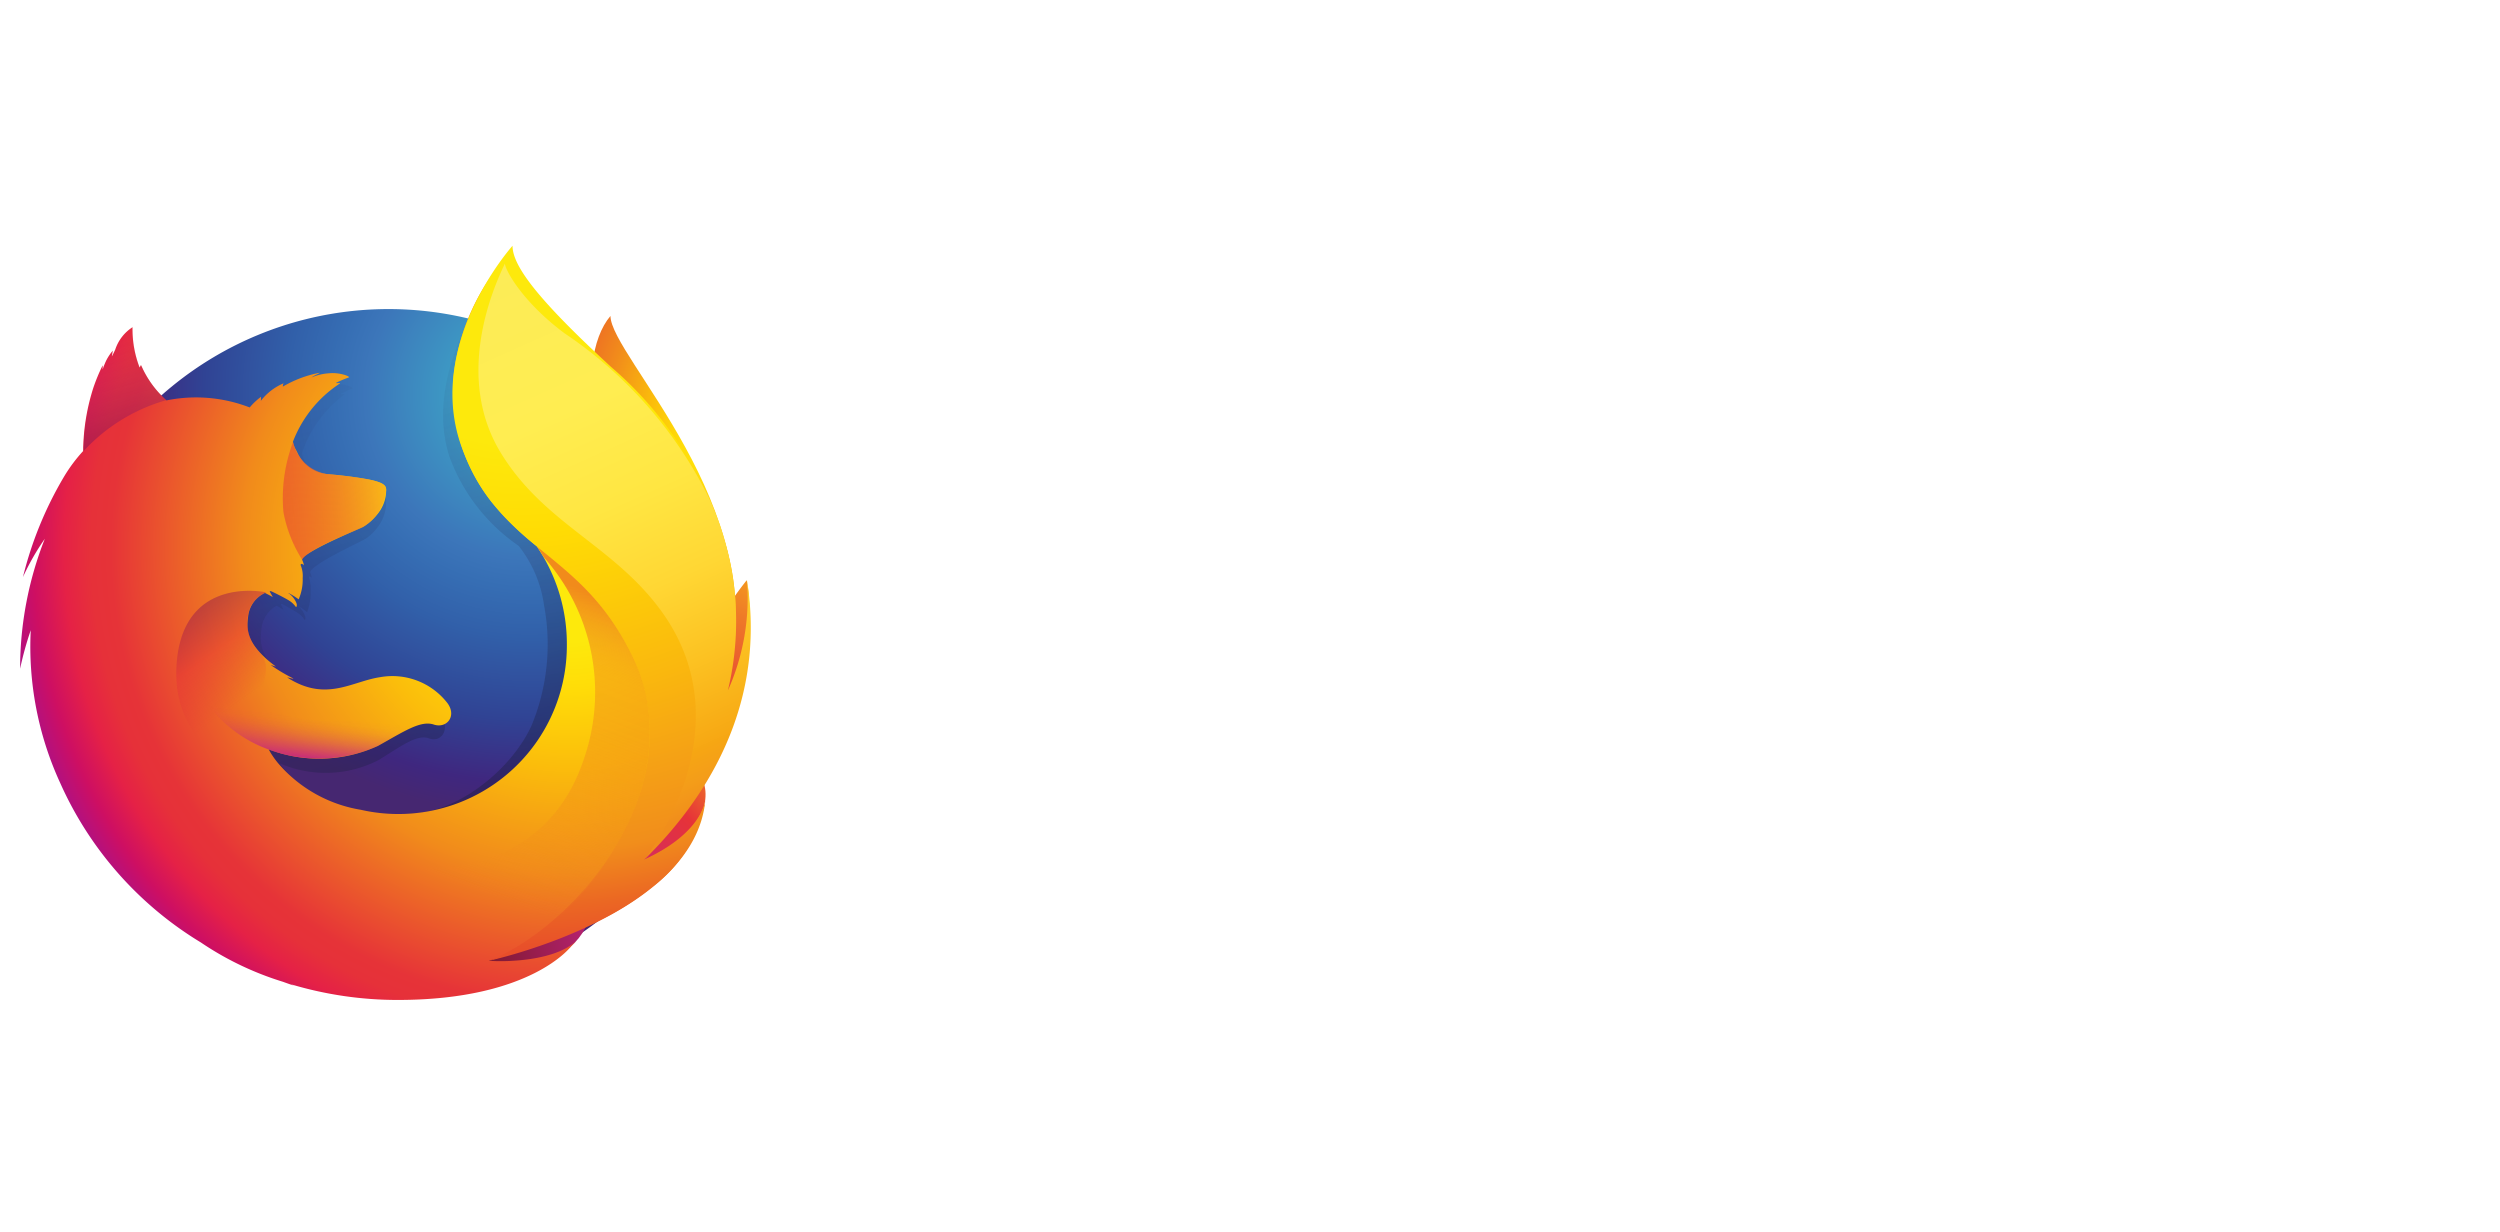
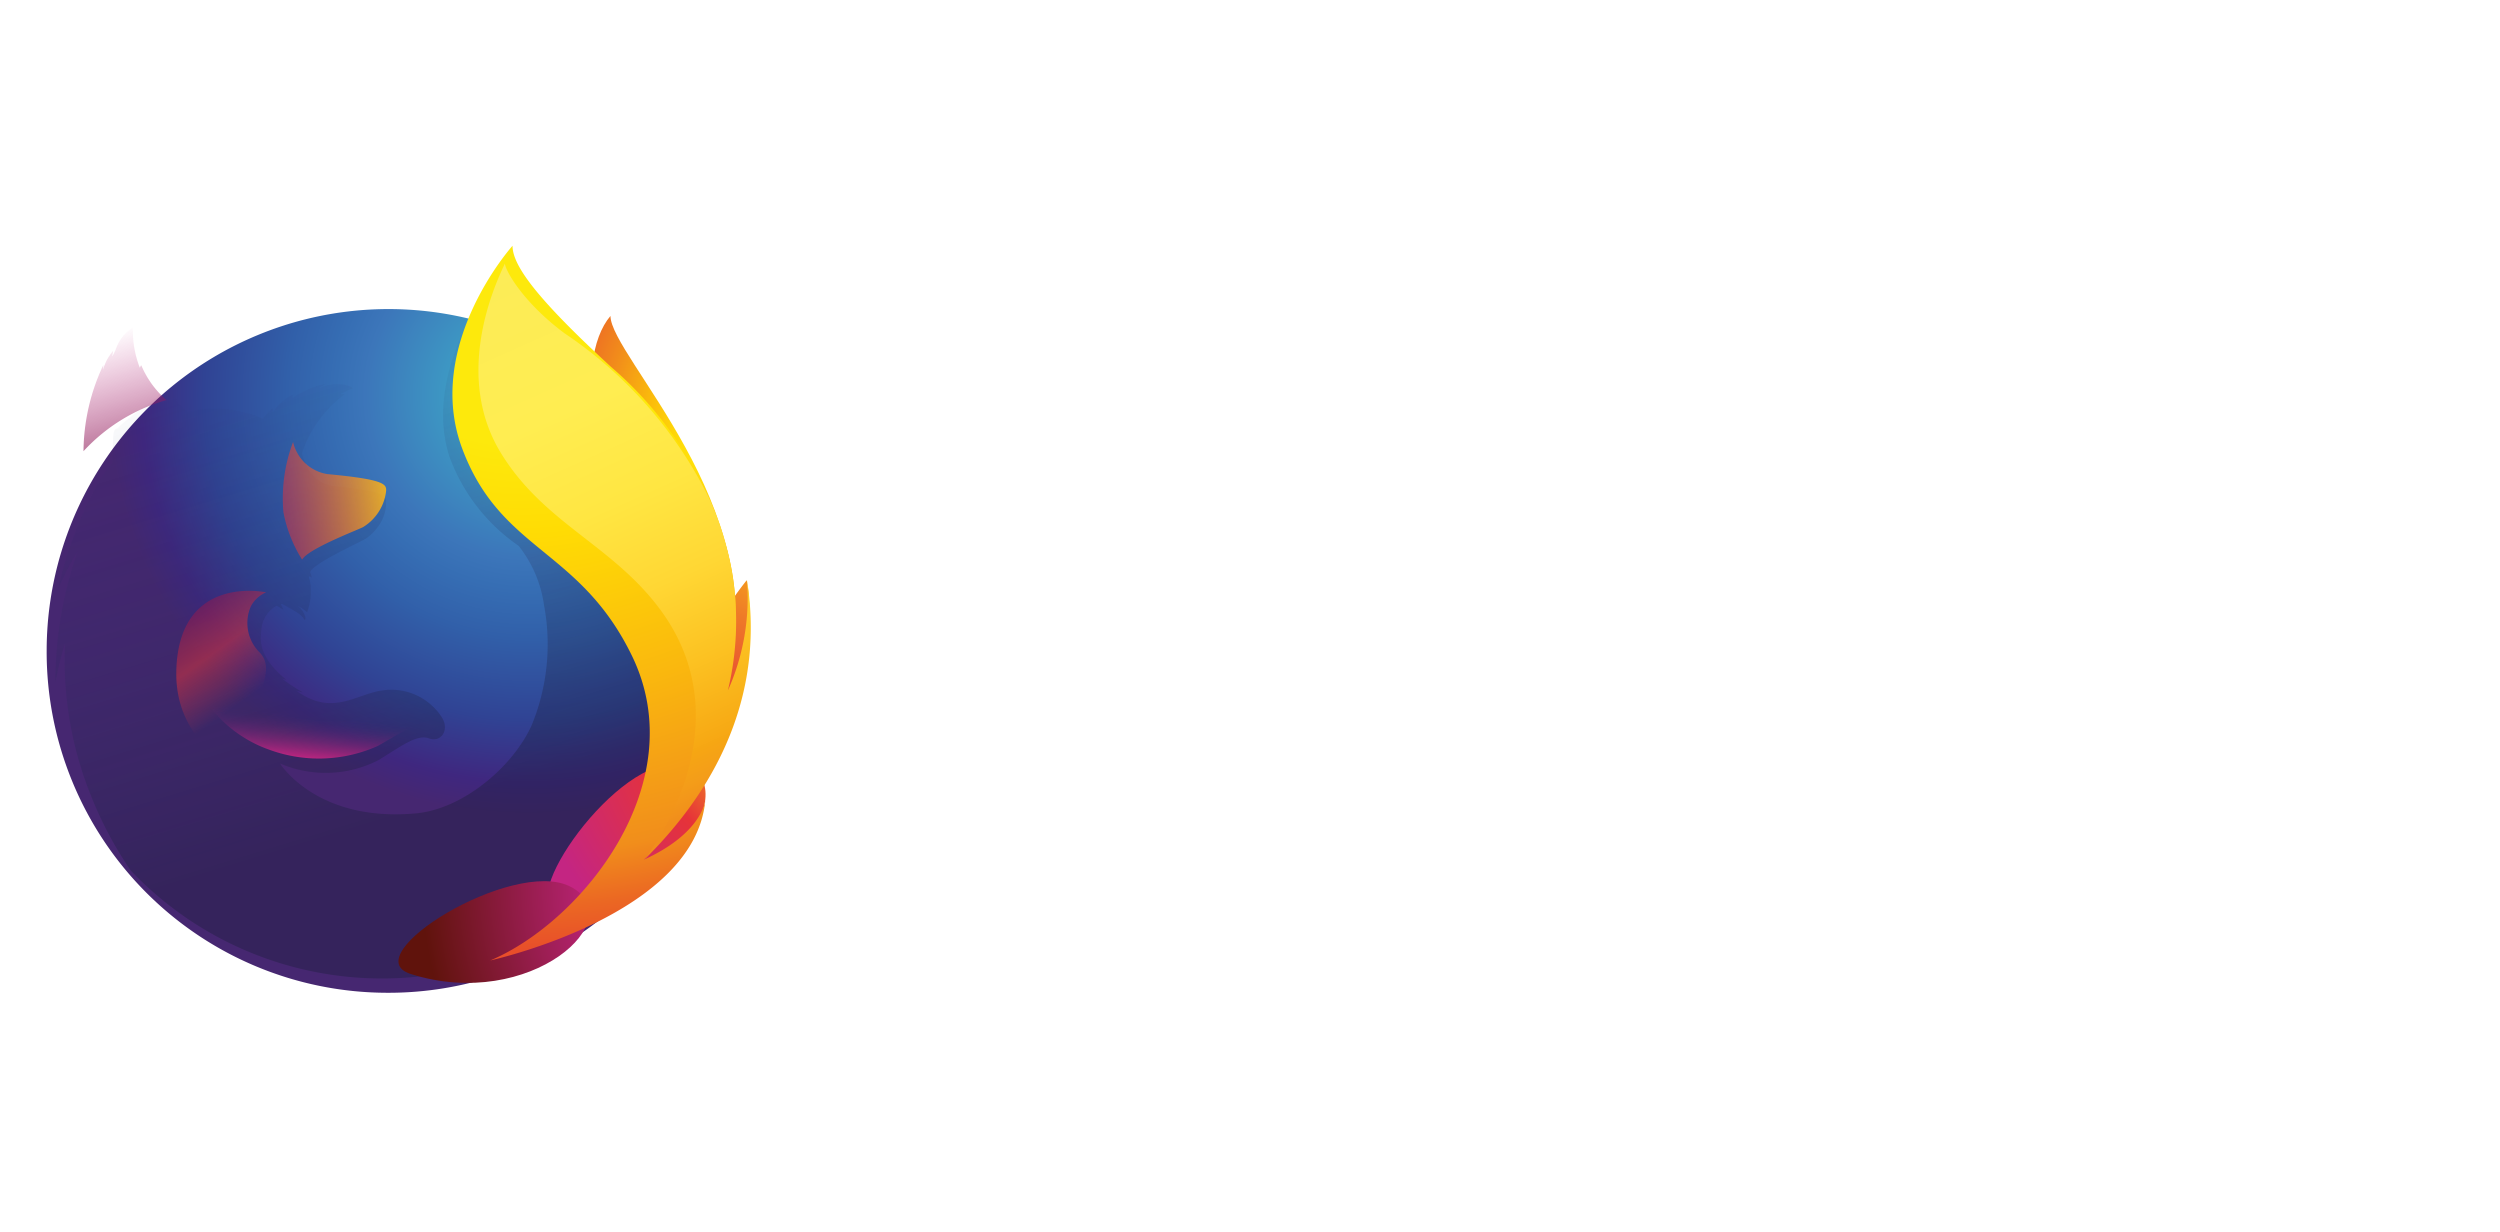
<svg xmlns="http://www.w3.org/2000/svg" data-name="Ebene 1" height="69" id="a8dd13ec-8708-4f69-8ab3-6ba8e6a02a31" viewBox="0 0 172 85" width="140">
  <defs>
    <style>.fe26b0ad-aae1-4b7c-9707-8f262225b73c{fill:url(#f47f3813-71c8-404c-9a6c-e5d59d6ea015);}.a7aa9367-cca6-4300-814f-fc6d025df6ae{fill:url(#e2a46f91-7751-4e62-a398-31c7e0cf44c1);}.a053d5a6-9325-4ebe-93ba-8264547db15f{fill:url(#b9f2a650-5530-4dae-ac28-fbf9455717de);}.b0adde85-0e60-45ff-8735-72398b05a205{fill:url(#b1104f3a-3486-46ac-869e-eb0a8383ec43);}.b1c85f2c-e279-4cf0-86ad-69fc7536624f{fill:url(#a18f299f-9933-4ed2-bc1b-1ada6f601d99);}.b18158b8-215d-4986-9b23-c4179a9add88{fill:url(#b126abc6-0235-422b-b23a-0c97ff30dccc);}.ac82fb65-5df0-4457-9e46-25fa90ee27de{fill:url(#abccf019-0f52-48a4-8112-7b0e8e488f9f);}.bb7e2013-d922-4508-9b60-87c93e759dc1{fill:url(#b8aeb6a1-8166-46ad-b016-38726bdc69d7);}.ba7d8bc2-d121-4c19-bc1c-6a0fed78bd59{fill:url(#f2ab2a19-ed0f-490a-80f4-3570204fbd6f);}.b5bbc4a9-965b-459e-a975-b6e56e6a7922{fill:url(#ed851838-1797-4d69-9262-6890dd32c3a8);}.a82a8f1c-a25c-4cc1-8b7d-8027a42ffc31{fill:url(#a55a1094-4fda-4387-ad7a-d1ccb0853b5d);}.f7a578be-639f-413e-aa15-84999f1c3c46{fill:url(#baf32ace-6ad1-4c7d-86f7-1be766fb53a5);}.e44cf109-5ca1-4bd1-86ce-511adf3926e3{fill:url(#edbdec79-2db4-4ac9-8a1d-717420a03230);}.ee783670-63ab-4cb8-a82a-c620b969866d{fill:url(#f6a609fd-b533-4adb-8073-e9ef1a8ea04d);}</style>
    <radialGradient cx="-15623.89" cy="9209.196" gradientTransform="matrix(0.762, 0.034, 0.05, -1.12, 11494.118, 10875.484)" gradientUnits="userSpaceOnUse" id="f47f3813-71c8-404c-9a6c-e5d59d6ea015" r="23.839">
      <stop offset="0.045" stop-color="#fde90c" />
      <stop offset="0.12" stop-color="#ffdd08" />
      <stop offset="0.254" stop-color="#fbbd0b" />
      <stop offset="0.429" stop-color="#f18b1b" />
      <stop offset="0.769" stop-color="#e63338" />
      <stop offset="0.872" stop-color="#df265b" />
      <stop offset="0.953" stop-color="#cb2578" />
      <stop offset="1" stop-color="#c42582" />
    </radialGradient>
    <radialGradient cx="-8092.951" cy="8777.007" gradientTransform="matrix(1.225, 0, 0, -1.225, 9950.081, 10779.001)" gradientUnits="userSpaceOnUse" id="e2a46f91-7751-4e62-a398-31c7e0cf44c1" r="41.834">
      <stop offset="0" stop-color="#3fbacd" />
      <stop offset="0.22" stop-color="#3c76ba" />
      <stop offset="0.261" stop-color="#366eb4" />
      <stop offset="0.33" stop-color="#315fa9" />
      <stop offset="0.333" stop-color="#315ea8" />
      <stop offset="0.438" stop-color="#304394" />
      <stop offset="0.522" stop-color="#3f277f" />
      <stop offset="0.566" stop-color="#462771" />
    </radialGradient>
    <linearGradient gradientTransform="matrix(1, 0, 0, -1, 0, 713.257)" gradientUnits="userSpaceOnUse" id="b9f2a650-5530-4dae-ac28-fbf9455717de" x1="29.741" x2="19.619" y1="657.747" y2="690.857">
      <stop offset="0" stop-color="#1b1e3c" stop-opacity="0.4" />
      <stop offset="0.485" stop-color="#222b56" stop-opacity="0.173" />
      <stop offset="1" stop-color="#263268" stop-opacity="0" />
    </linearGradient>
    <radialGradient cx="-9121.295" cy="7641.988" gradientTransform="matrix(1.219, 0.123, 0.123, -1.219, 10232.536, 10488.056)" gradientUnits="userSpaceOnUse" id="b1104f3a-3486-46ac-869e-eb0a8383ec43" r="14.111">
      <stop offset="0.003" stop-color="#fde90c" />
      <stop offset="0.497" stop-color="#e63338" />
      <stop offset="1" stop-color="#c42582" />
    </radialGradient>
    <radialGradient cx="-9122.571" cy="7655.519" gradientTransform="matrix(1.219, 0.123, 0.123, -1.219, 10232.536, 10488.056)" gradientUnits="userSpaceOnUse" id="a18f299f-9933-4ed2-bc1b-1ada6f601d99" r="23.564">
      <stop offset="0.003" stop-color="#ffe806" />
      <stop offset="0.157" stop-color="#f8ad19" />
      <stop offset="0.316" stop-color="#ee7928" />
      <stop offset="0.472" stop-color="#e95132" />
      <stop offset="0.621" stop-color="#e63738" />
      <stop offset="0.762" stop-color="#e5293c" />
      <stop offset="0.892" stop-color="#e52340" />
      <stop offset="1" stop-color="#e51f40" />
    </radialGradient>
    <radialGradient cx="-9119.239" cy="7633.676" gradientTransform="matrix(1.219, 0.123, 0.123, -1.219, 10232.536, 10488.056)" gradientUnits="userSpaceOnUse" id="b126abc6-0235-422b-b23a-0c97ff30dccc" r="21.623">
      <stop offset="0.003" stop-color="#e63338" />
      <stop offset="0.497" stop-color="#c42582" />
      <stop offset="0.986" stop-color="#60130c" />
    </radialGradient>
    <radialGradient cx="38.969" cy="675.467" gradientTransform="matrix(1, 0, 0, -1, 0, 713.257)" gradientUnits="userSpaceOnUse" id="abccf019-0f52-48a4-8112-7b0e8e488f9f" r="41.356">
      <stop offset="0.156" stop-color="#fde90c" />
      <stop offset="0.231" stop-color="#ffdd08" />
      <stop offset="0.365" stop-color="#fbbd0b" />
      <stop offset="0.541" stop-color="#f18b1b" />
      <stop offset="0.763" stop-color="#e63338" />
      <stop offset="0.796" stop-color="#e63139" />
      <stop offset="0.841" stop-color="#e52146" />
      <stop offset="0.893" stop-color="#ce0f62" />
      <stop offset="0.935" stop-color="#b21080" />
    </radialGradient>
    <radialGradient cx="35.858" cy="696.233" gradientTransform="matrix(1, 0, 0, -1, 0, 713.257)" gradientUnits="userSpaceOnUse" id="b8aeb6a1-8166-46ad-b016-38726bdc69d7" r="48.834">
      <stop offset="0.279" stop-color="#fde90c" />
      <stop offset="0.402" stop-color="#ffdc04" />
      <stop offset="0.63" stop-color="#fab80e" />
      <stop offset="0.856" stop-color="#f18e1b" />
      <stop offset="0.933" stop-color="#eb6723" />
      <stop offset="0.994" stop-color="#e84e2a" />
    </radialGradient>
    <linearGradient gradientTransform="matrix(1.219, 0.123, 0.123, -1.219, 10232.536, 10488.056)" gradientUnits="userSpaceOnUse" id="f2ab2a19-ed0f-490a-80f4-3570204fbd6f" x1="-9157.388" x2="-9142.354" y1="7650.292" y2="7654.125">
      <stop offset="0" stop-color="#c42582" stop-opacity="0.5" />
      <stop offset="0.474" stop-color="#e63338" stop-opacity="0.5" />
      <stop offset="0.486" stop-color="#e63737" stop-opacity="0.513" />
      <stop offset="0.675" stop-color="#ee7928" stop-opacity="0.72" />
      <stop offset="0.829" stop-color="#f8b01b" stop-opacity="0.871" />
      <stop offset="0.942" stop-color="#ffd604" stop-opacity="0.964" />
      <stop offset="1" stop-color="#fde104" />
    </linearGradient>
    <linearGradient gradientTransform="matrix(0.995, 0.1, 0.1, -0.995, -248.384, 2035.992)" gradientUnits="userSpaceOnUse" id="ed851838-1797-4d69-9262-6890dd32c3a8" x1="55.321" x2="52.435" y1="2020.934" y2="2028.328">
      <stop offset="0" stop-color="#881451" stop-opacity="0.6" />
      <stop offset="1" stop-color="#c42582" stop-opacity="0" />
    </linearGradient>
    <linearGradient gradientTransform="matrix(0.995, 0.1, 0.1, -0.995, 230.751, 475.58)" gradientUnits="userSpaceOnUse" id="a55a1094-4fda-4387-ad7a-d1ccb0853b5d" x1="-260.227" x2="-255.252" y1="409.854" y2="404.202">
      <stop offset="0.005" stop-color="#881451" stop-opacity="0.5" />
      <stop offset="0.484" stop-color="#e63338" stop-opacity="0.5" />
      <stop offset="1" stop-color="#e63338" stop-opacity="0" />
    </linearGradient>
    <linearGradient gradientTransform="matrix(0.995, 0.1, 0.1, -0.995, 230.751, 475.58)" gradientUnits="userSpaceOnUse" id="baf32ace-6ad1-4c7d-86f7-1be766fb53a5" x1="-250.815" x2="-250.811" y1="400.033" y2="403.987">
      <stop offset="0" stop-color="#c42582" />
      <stop offset="0.083" stop-color="#c42582" stop-opacity="0.81" />
      <stop offset="0.206" stop-color="#c42582" stop-opacity="0.565" />
      <stop offset="0.328" stop-color="#c42582" stop-opacity="0.362" />
      <stop offset="0.447" stop-color="#c42582" stop-opacity="0.204" />
      <stop offset="0.562" stop-color="#c42582" stop-opacity="0.091" />
      <stop offset="0.673" stop-color="#c42582" stop-opacity="0.023" />
      <stop offset="0.773" stop-color="#c42582" stop-opacity="0" />
    </linearGradient>
    <linearGradient gradientTransform="matrix(1, 0, 0, -1, 0, 713.257)" gradientUnits="userSpaceOnUse" id="edbdec79-2db4-4ac9-8a1d-717420a03230" x1="33.964" x2="50.125" y1="694.392" y2="658.254">
      <stop offset="0" stop-color="#fcec57" />
      <stop offset="0.268" stop-color="#ffed51" />
      <stop offset="0.452" stop-color="#ffe642" />
      <stop offset="0.612" stop-color="#ffd734" />
      <stop offset="0.757" stop-color="#fcc222" />
      <stop offset="0.892" stop-color="#f7a914" />
      <stop offset="0.902" stop-color="#f6a613" />
      <stop offset="0.949" stop-color="#f49d19" />
      <stop offset="1" stop-color="#f18e1b" />
    </linearGradient>
    <linearGradient gradientTransform="matrix(1, 0, 0, -1, 0, 713.257)" gradientUnits="userSpaceOnUse" id="f6a609fd-b533-4adb-8073-e9ef1a8ea04d" x1="37.155" x2="29.5" y1="673.608" y2="653.054">
      <stop offset="0" stop-color="#f18b1b" />
      <stop offset="0.04" stop-color="#f18b1b" stop-opacity="0.858" />
      <stop offset="0.084" stop-color="#f18b1b" stop-opacity="0.729" />
      <stop offset="0.13" stop-color="#f18b1b" stop-opacity="0.628" />
      <stop offset="0.178" stop-color="#f18b1b" stop-opacity="0.557" />
      <stop offset="0.227" stop-color="#f18b1b" stop-opacity="0.514" />
      <stop offset="0.282" stop-color="#f18b1b" stop-opacity="0.5" />
      <stop offset="0.389" stop-color="#f18b1b" stop-opacity="0.478" />
      <stop offset="0.524" stop-color="#f18b1b" stop-opacity="0.416" />
      <stop offset="0.676" stop-color="#f18b1b" stop-opacity="0.314" />
      <stop offset="0.838" stop-color="#f18b1b" stop-opacity="0.172" />
      <stop offset="1" stop-color="#f18b1b" stop-opacity="0" />
    </linearGradient>
  </defs>
  <title>ekom21_</title>
  <path class="fe26b0ad-aae1-4b7c-9707-8f262225b73c" d="M41.882,21.796c-1.266,1.474-1.856,4.792-.572,8.156s3.252,2.633,4.478,6.063c1.619,4.526.865,10.606.865,10.606s1.946,5.637,3.303-.351C52.959,35.024,41.882,24.566,41.882,21.796Z" />
  <path class="a7aa9367-cca6-4300-814f-fc6d025df6ae" d="M26.432,68.487A23.583,23.583,0,1,0,2.987,44.904,23.525,23.525,0,0,0,26.432,68.487Z" data-name=" Path " id="ae0abb95-9a61-4fc9-8819-5191e90cd8e8" />
  <path class="a053d5a6-9325-4ebe-93ba-8264547db15f" d="M44.018,59.445a13.054,13.054,0,0,1-1.593.961,37.223,37.223,0,0,0,2.025-3.329,13.069,13.069,0,0,0,1.332-1.674c.182-.286.387-.639.604-1.048a22.623,22.623,0,0,0,2.812-10.162v-.01c.001-.097.002-.194.001-.292a13.62,13.62,0,0,0-.302-2.948c.011.076.02.151.029.227-.012-.058-.022-.117-.034-.175.019.108.035.211.052.316a10.079,10.079,0,0,1-.882,6.157c-.015.024-.031.046-.046.07a20.497,20.497,0,0,0,.11-8.015,32.129,32.129,0,0,0-1.87-5.416,16.655,16.655,0,0,0-4.124-5.668,45.035,45.035,0,0,0-3.145-3.387,9.117,9.117,0,0,1-2.172-3.218c-.204-.102-2.809-2.633-3.016-2.73-1.137,1.763-4.714,7.279-3.013,12.433a12.816,12.816,0,0,0,4.762,6.119A8.483,8.483,0,0,1,37.296,41.737a14.653,14.653,0,0,1-.875,8.353c-1.337,2.882-4.762,5.731-7.969,6.022-6.856.623-9.366-3.442-9.366-3.442a7.98,7.98,0,0,0,6.806-.241c1.66-1.027,2.664-1.789,3.48-1.488.804.299,1.443-.569.869-1.468a4.151,4.151,0,0,0-4.198-1.828c-1.662.27-3.184,1.587-5.362.312a4.522,4.522,0,0,1-.409-.268c-.144-.094.467.144.324.036a10.645,10.645,0,0,1-1.368-.91c-.032-.03.329.115.296.085-2.036-1.677-1.782-2.809-1.718-3.52a2.04,2.04,0,0,1,1.044-1.592c.301.164.489.29.489.29s-.128-.262-.198-.401c.024-.011.048-.008.072-.018.247.119.792.428,1.079.617a1.588,1.588,0,0,1,.493.499s.098-.054.026-.284a1.478,1.478,0,0,0-.51-.697l.023.003a4.293,4.293,0,0,1,.627.436,3.762,3.762,0,0,0,.251-1.485,2.14,2.14,0,0,0-.101-.82c-.079-.165.044-.23.181-.058a1.735,1.735,0,0,0-.117-.391l.001-.013c.171-.594,3.608-2.139,3.859-2.32a3.561,3.561,0,0,0,1.012-1.1,2.82,2.82,0,0,0,.37-1.381c.019-.468-.199-.779-3.675-1.143a2.328,2.328,0,0,1-1.825-1.418c-.058-.137-.117-.261-.176-.385a3.067,3.067,0,0,1-.135-.446,8.345,8.345,0,0,1,2.927-4.055c.077-.07-.306.018-.229-.052a7.202,7.202,0,0,1,.782-.369c.134-.063-.575-.365-1.202-.291a2.972,2.972,0,0,0-1.114.292c.141-.141.591-.325.485-.324a6.723,6.723,0,0,0-2.274.958.567.567,0,0,1,.044-.23,3.613,3.613,0,0,0-1.42,1.224,2.343,2.343,0,0,0,.014-.286,4.467,4.467,0,0,0-.698.731l-.013.012a8.364,8.364,0,0,0-5.184-.49c-.322-.323-.479-.087-1.211-1.696-.05-.097.038.096,0,0-.12-.312.073.416,0,0-1.231.971-2.851,2.072-3.628,2.849-.01.031.907-.259,0,0-.318.091-.296.279-.344,1.983-.012.129-.001.274-.012.39a10.922,10.922,0,0,0-1.204,1.809,27.345,27.345,0,0,0-2.546,6.955,17.679,17.679,0,0,1,1.363-2.665A27.142,27.142,0,0,0,3.591,47.056a25.57,25.57,0,0,1,.663-2.679,25.011,25.011,0,0,0,1.837,10.631,25.937,25.937,0,0,0,2.698,5.044,23.897,23.897,0,0,0,35.229-.607Z" />
  <path class="b0adde85-0e60-45ff-8735-72398b05a205" d="M38.753,62.78c8.611-.997,12.423-9.871,7.528-10.046C41.859,52.593,34.674,63.251,38.753,62.78Z" />
  <path class="b1c85f2c-e279-4cf0-86ad-69fc7536624f" d="M46.901,50.922c5.925-3.448,4.38-10.896,4.38-10.896A24.355,24.355,0,0,0,47.441,46.916C45.907,51.109,43.339,53.004,46.901,50.922Z" />
  <path class="b18158b8-215d-4986-9b23-c4179a9add88" d="M28.092,67.187c8.26,2.636,15.359-3.871,10.983-6.044C35.097,59.183,24.172,65.941,28.092,67.187Z" />
-   <path class="ac82fb65-5df0-4457-9e46-25fa90ee27de" d="M47.517,54.084c.201-.284.473-1.191.713-1.597a8.901,8.901,0,0,0,1.469-4.274,21.801,21.801,0,0,0,.259-9.519,19.913,19.913,0,0,0-3.996-8.354c-1.702-1.902-.503-1.282-2.151-2.671C42.365,26.067,40.964,24.481,40.201,23.843c-5.513-4.609-5.389-5.588-5.283-5.755-.018.02-.044.049-.078.087-.065-.26-.111-.479-.111-.479a14.794,14.794,0,0,0-3.648,8.037,12.278,12.278,0,0,0,2.591,8.883,20.164,20.164,0,0,0,3.119,3.067v-.001a11.963,11.963,0,0,1,2.082,6.869A11.623,11.623,0,0,1,24.662,55.864a9.535,9.535,0,0,1-5.645-3.14,5.686,5.686,0,0,1-.712-1.027,9.758,9.758,0,0,0,7.533-.239c1.837-1.019,2.949-1.774,3.851-1.476.889.296,1.597-.564.962-1.456a4.798,4.798,0,0,0-4.646-1.813c-1.839.268-3.524,1.573-5.934.309a5.095,5.095,0,0,1-.452-.265c-.159-.094.516.142.359.036a11.962,11.962,0,0,1-1.514-.903c-.036-.029.364.114.328.085-2.253-1.663-1.972-2.786-1.901-3.491a2.023,2.023,0,0,1,1.156-1.579c.333.163.541.287.541.287s-.142-.26-.219-.397c.027-.01.053-.008.079-.018.273.118.876.425,1.194.612a1.656,1.656,0,0,1,.546.495s.109-.054.028-.282a1.474,1.474,0,0,0-.565-.691l.026.003a4.803,4.803,0,0,1,.694.432,3.389,3.389,0,0,0,.278-1.473,1.919,1.919,0,0,0-.112-.814c-.087-.164.049-.228.2-.058a1.588,1.588,0,0,0-.129-.388l.001-.013c.189-.589,3.994-2.122,4.271-2.301A3.718,3.718,0,0,0,25.997,35.21a2.584,2.584,0,0,0,.41-1.369c.013-.29-.076-.519-1.084-.738a27.194,27.194,0,0,0-2.984-.395,2.543,2.543,0,0,1-2.02-1.406c-.064-.136-.129-.259-.195-.382a2.808,2.808,0,0,1-.15-.442,8.379,8.379,0,0,1,3.24-4.022c.085-.069-.338.018-.254-.051a8.428,8.428,0,0,1,.865-.366c.149-.063-.637-.362-1.33-.289a3.587,3.587,0,0,0-1.233.29c.156-.14.654-.323.537-.321a7.937,7.937,0,0,0-2.517.95.512.512,0,0,1,.049-.228A3.916,3.916,0,0,0,17.76,27.654a2.088,2.088,0,0,0,.016-.283,4.689,4.689,0,0,0-.772.724l-.014.012a10.26,10.26,0,0,0-5.738-.486A6.96,6.96,0,0,1,9.512,25.22c-.055-.096-.085.199-.127.104a7.344,7.344,0,0,1-.474-2.752,2.919,2.919,0,0,0-1.19,1.536c-.1.223-.164.346-.228.469-.029.036.067-.407.051-.383a3.52,3.52,0,0,0-.443.667,5.145,5.145,0,0,0-.241.597l-.015.024c-.005-.078.019-.322.001-.272a12.485,12.485,0,0,0-.651,1.578A14.709,14.709,0,0,0,5.514,30.731c-.013.128-.001.272-.013.387a10.806,10.806,0,0,0-1.333,1.794,25.464,25.464,0,0,0-2.817,6.898A16.874,16.874,0,0,1,2.86,37.167a24.442,24.442,0,0,0-1.705,8.963A23.187,23.187,0,0,1,1.889,43.474,22.503,22.503,0,0,0,3.922,54.016a24.521,24.521,0,0,0,9.708,11.003l-.001 0a21.246,21.246,0,0,0,5.658,2.71c.264.096.532.19.805.282-.086-.035-.169-.071-.249-.108a25.637,25.637,0,0,0,7.339,1.079c9.262.008,11.994-3.712,11.994-3.712l-.027.02q.196-.185.378-.384c-1.461,1.38-4.796,1.472-6.043,1.372,2.127-.625,3.526-1.153,6.248-2.195q.478-.177.977-.404c.036-.016.072-.033.108-.049.066-.031.131-.06.198-.092a18.463,18.463,0,0,0,3.715-2.326,9.311,9.311,0,0,0,3.639-5.716c-.043.135-.178.448-.273.651-.704,1.506-2.265,2.43-3.961,3.222a36.429,36.429,0,0,0,2.241-3.301C46.931,55.52,47.103,54.661,47.517,54.084Z" />
  <path class="bb7e2013-d922-4508-9b60-87c93e759dc1" d="M44.189,59.305A17.515,17.515,0,0,0,47.063,55.077c1.951-4.102,4.967-10.922,2.592-18.046a25.516,25.516,0,0,0-7.729-11.716c-5.316-4.884-6.801-7.064-6.801-8.36,0,0-6.138,6.842-3.476,13.978s8.114,6.875,11.721,14.322c4.244,8.763-3.434,18.326-9.784,21.003.389-.086,14.115-3.193,14.837-11.044C48.406,55.359,48.097,57.53,44.189,59.305Z" />
  <path class="ba7d8bc2-d121-4c19-bc1c-6a0fed78bd59" d="M26.407,33.841c.021-.464-.22-.775-4.054-1.135a2.892,2.892,0,0,1-2.366-2.218,10.961,10.961,0,0,0-.668,4.837,9.288,9.288,0,0,0,1.288,3.276s.086-.112.126-.154c.733-.763,3.803-1.926,4.092-2.091A3.359,3.359,0,0,0,26.407,33.841Z" />
  <path class="b5bbc4a9-965b-459e-a975-b6e56e6a7922" d="M9.526,25.228c-.055-.096-.085.198-.127.104a7.023,7.023,0,0,1-.461-2.751,2.918,2.918,0,0,0-1.19,1.536c-.1.223-.164.346-.228.469-.029.036.067-.407.051-.383a3.757,3.757,0,0,0-.441.654,3.849,3.849,0,0,0-.244.622c-.021.076.021-.334.003-.284a14.199,14.199,0,0,0-1.361,5.931,12.356,12.356,0,0,1,5.727-3.526,6.49,6.49,0,0,1-1.729-2.373Z" />
  <path class="a82a8f1c-a25c-4cc1-8b7d-8027a42ffc31" d="M19.652,55.029c-3.686-1.574-7.878-3.794-7.719-8.837.215-6.642,6.194-5.329,6.194-5.329a2.163,2.163,0,0,0-1.043.942,2.862,2.862,0,0,0,.611,3.22c1.961,2.125-4.029,5.042,5.217,10.552a8.896,8.896,0,0,1-3.259-.548Z" />
  <path class="f7a578be-639f-413e-aa15-84999f1c3c46" d="M18.343,51.719a9.935,9.935,0,0,0,7.483-.257c1.221-.679,2.786-1.768,3.75-1.499a6.551,6.551,0,0,0-2.226-.521c-.129,0-.285-.003-.426-.017a7.202,7.202,0,0,0-.833.046,8.311,8.311,0,0,1-1.466.292c-.026-.003.46-.2.42-.191-.251.052-.524.064-.813.099-.183.02-.341.043-.523.051-5.445.462-10.047-2.951-10.047-2.951-.392,1.319,1.754,3.928,4.68,4.947Z" />
  <path class="e44cf109-5ca1-4bd1-86ce-511adf3926e3" d="M44.18,59.34C49.687,53.933,52.473,47.36,51.295,39.988a15.589,15.589,0,0,1-1.314,7.647,20.285,20.285,0,0,0-1.32-13.323,29.346,29.346,0,0,0-9.948-11.319c-2.892-2.157-4.091-4.352-4.112-4.806-.864,1.77-3.477,7.836-.281,13.059,2.995,4.894,7.712,6.347,11.015,10.836C51.419,50.353,44.18,59.34,44.18,59.34Z" />
-   <path class="ee783670-63ab-4cb8-a82a-c620b969866d" d="M43.391,45.271c-1.925-3.976-4.327-5.71-6.599-7.59.264.37.33.501.476.74a14.038,14.038,0,0,1,2.808,13.858c-4.03,12.286-20.152,6.501-21.842,4.875.684,7.111,12.586,10.513,20.335,5.902C42.977,58.883,46.545,51.787,43.391,45.271Z" />
</svg>